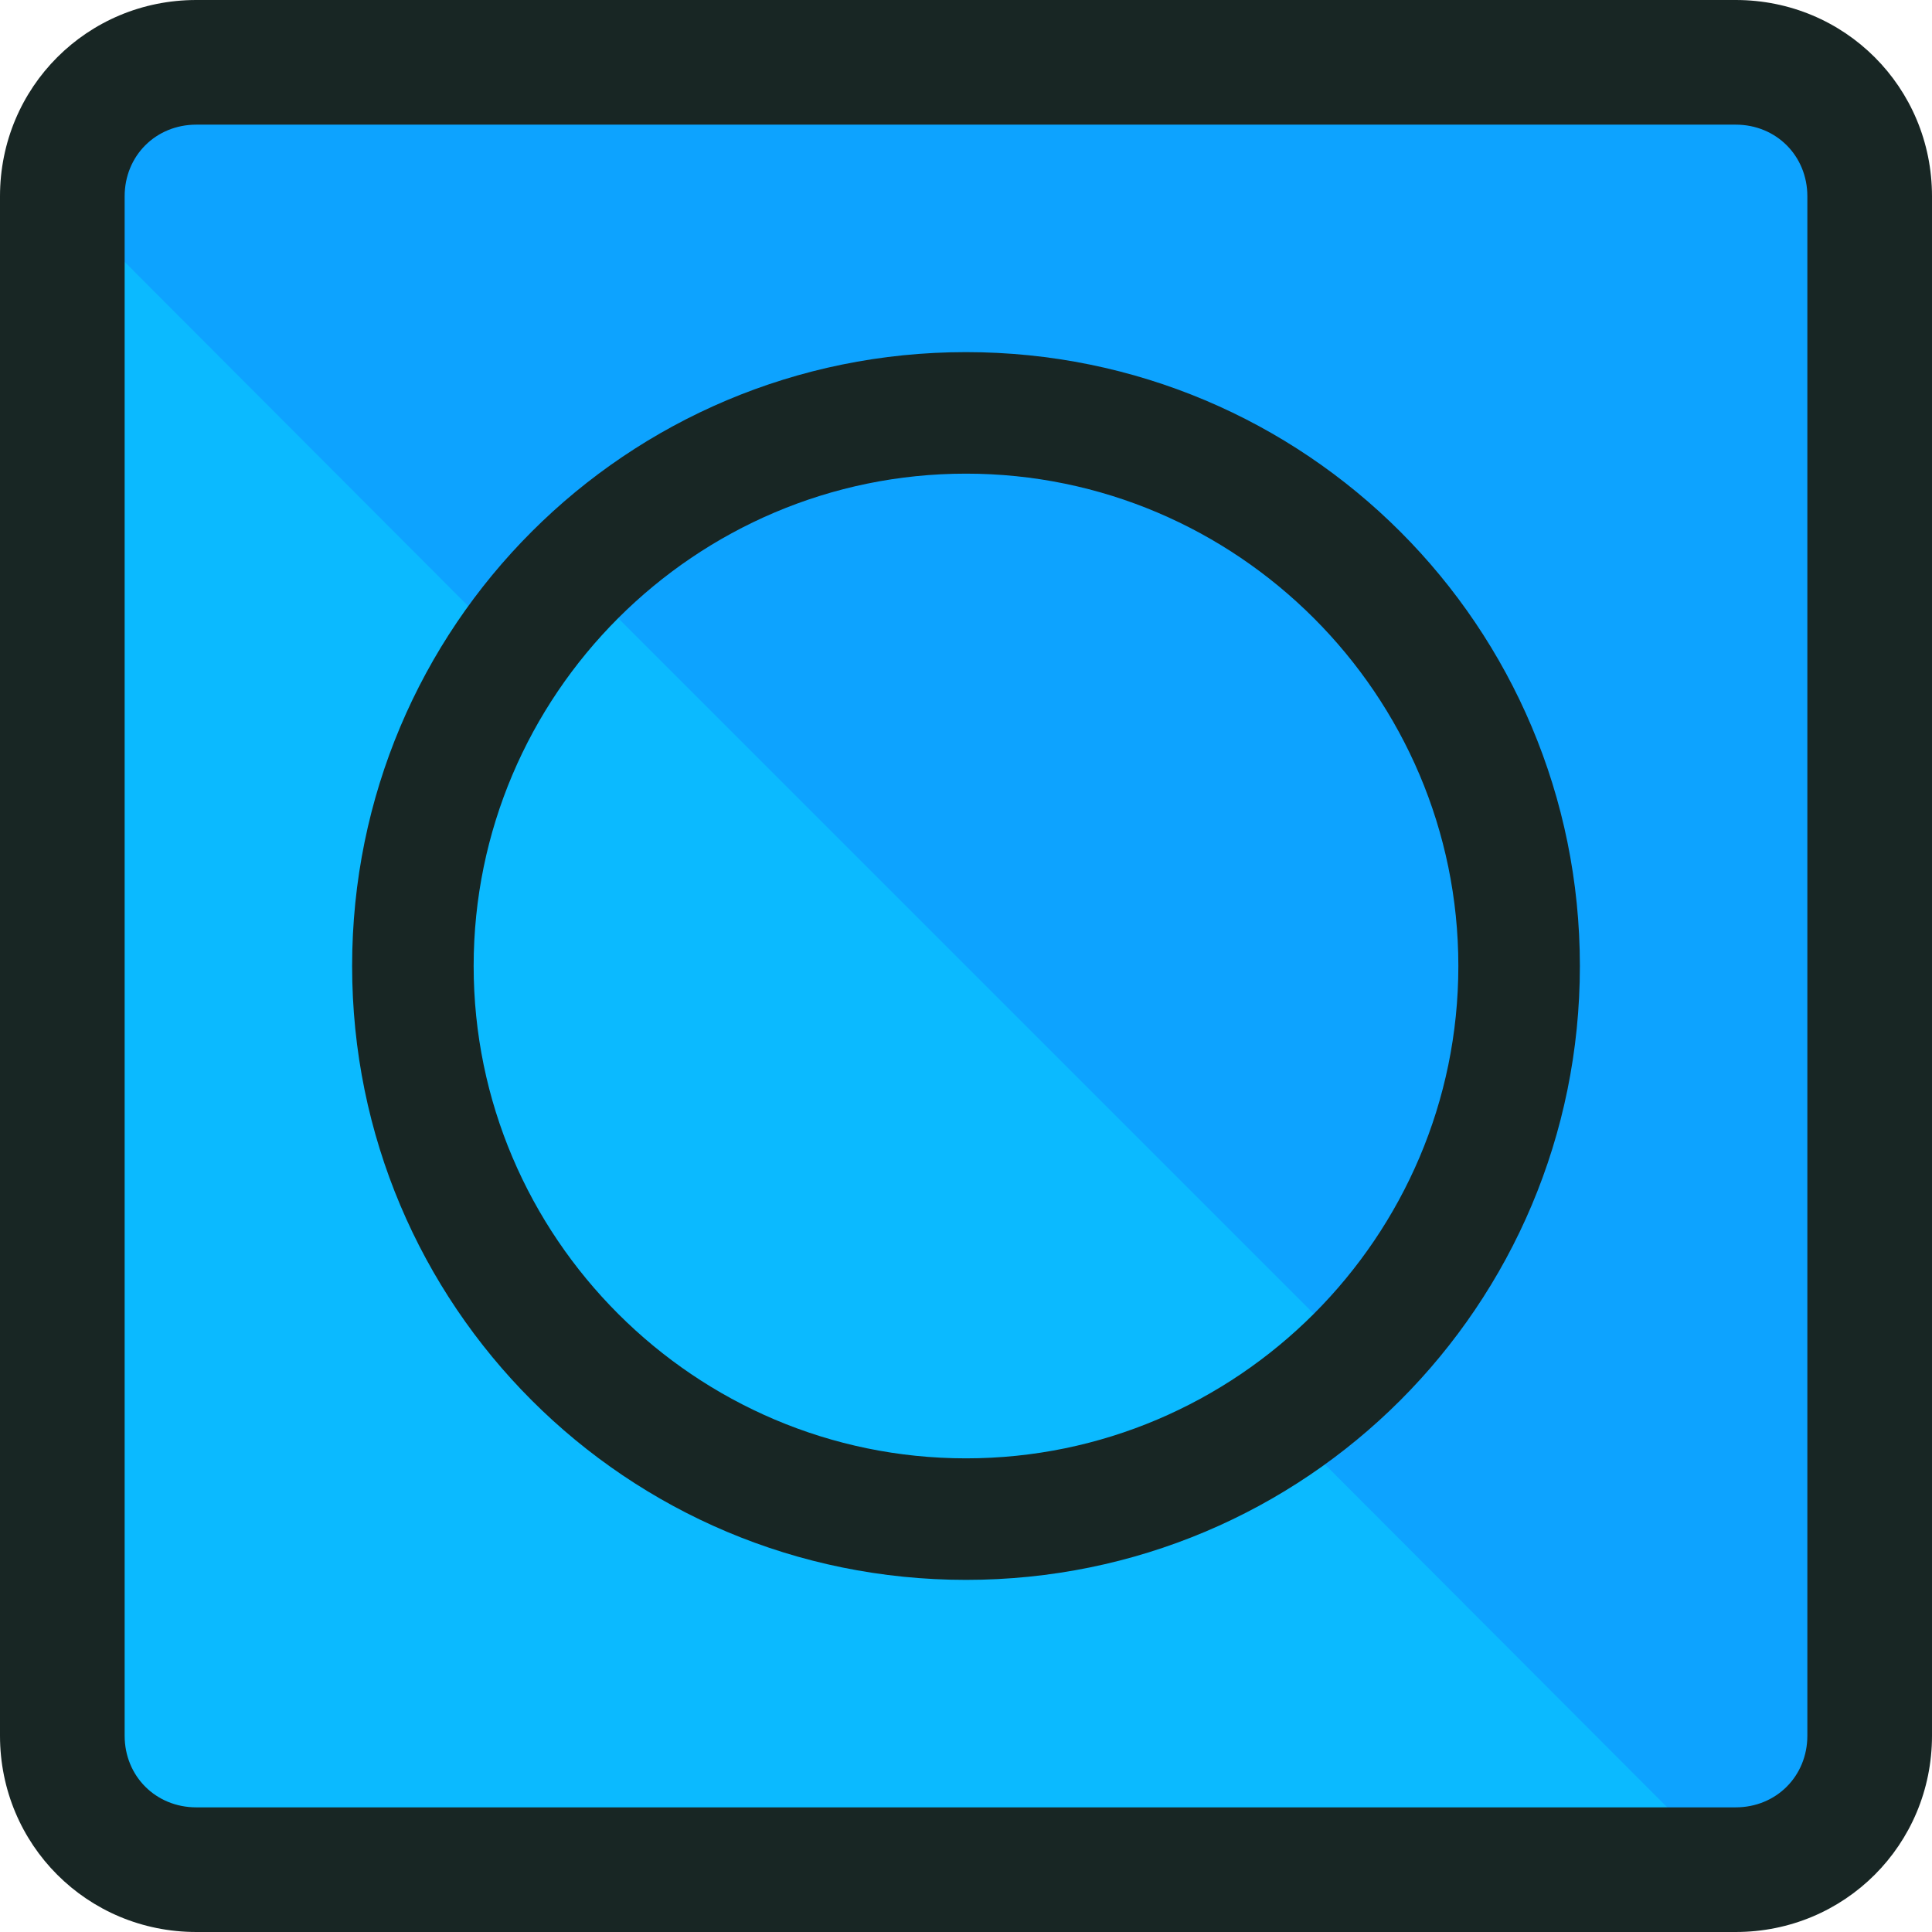
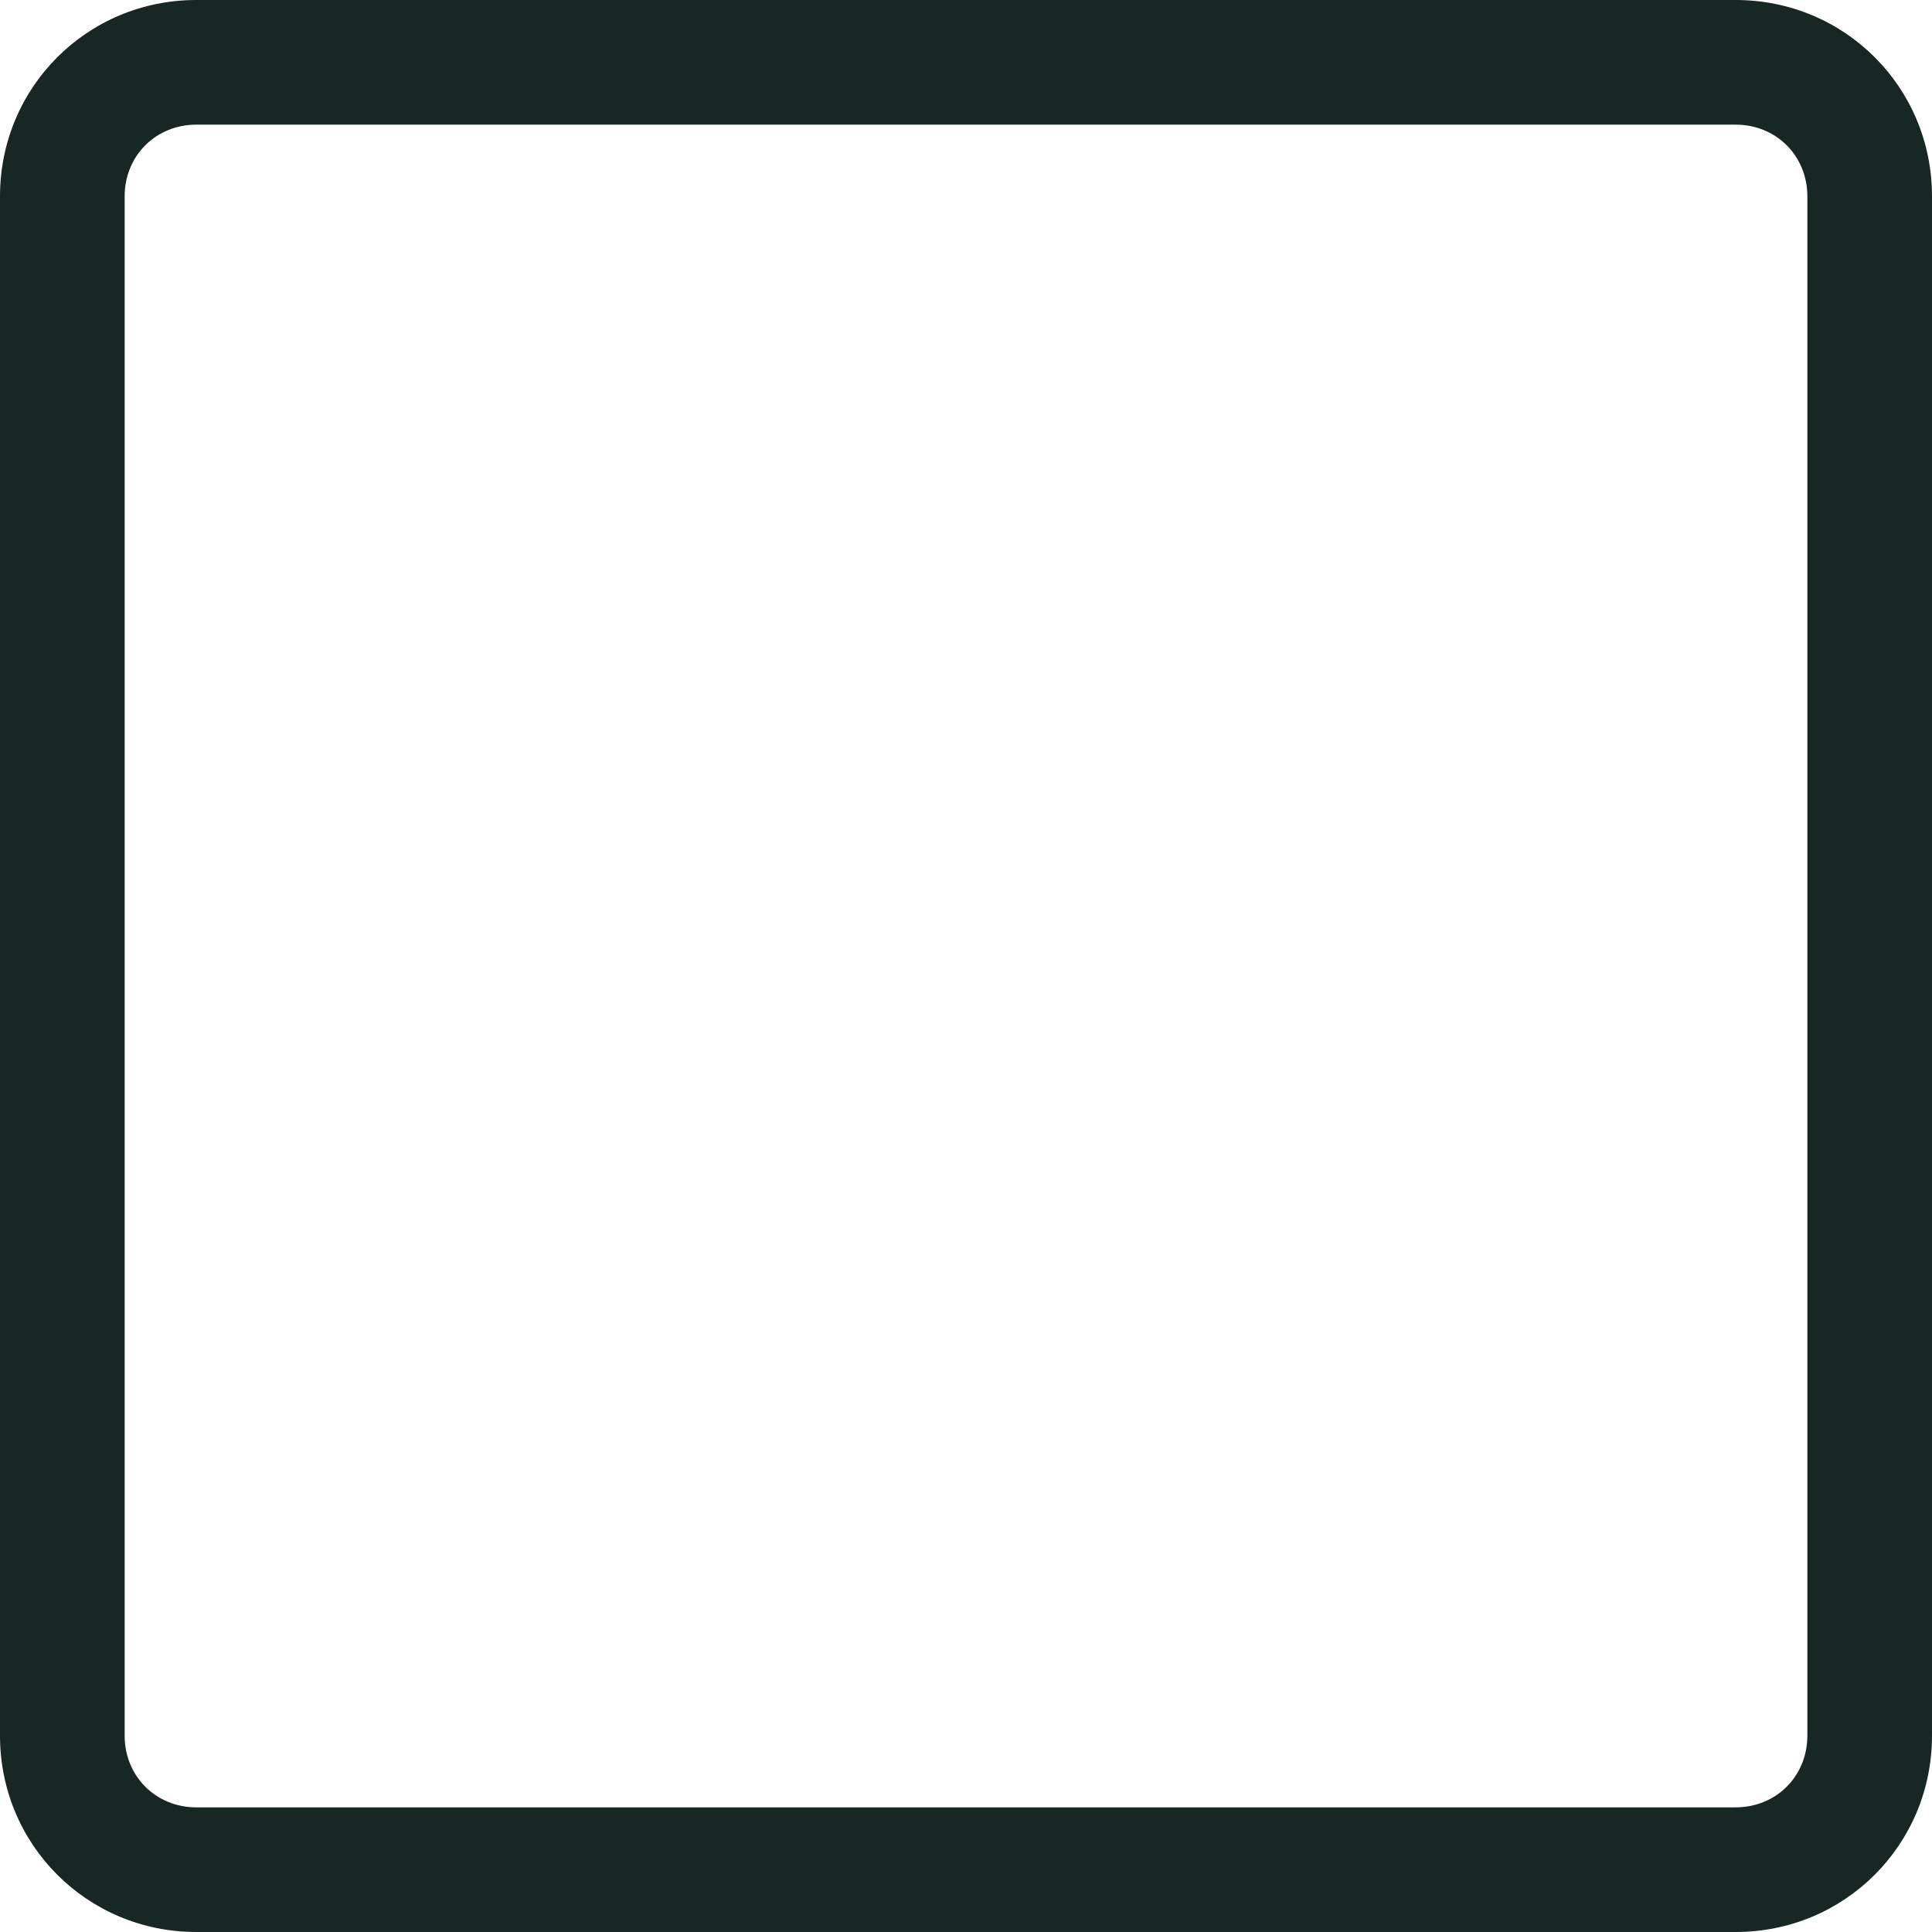
<svg xmlns="http://www.w3.org/2000/svg" height="800px" width="800px" version="1.1" id="Layer_1" viewBox="0 0 496 496" xml:space="preserve">
-   <path style="fill:#0BBAFF;" d="M480,444.8c0,19.2-16,35.2-35.2,35.2H51.2C32,480,16,464,16,444.8V51.2C16,32,32,16,51.2,16h393.6  C464,16,480,32,480,51.2V444.8z" />
-   <path style="fill:#0DA3FF;" d="M15.2,50.4c0-19.2,16-34.4,35.2-34.4h395.2c19.2,0,34.4,15.2,34.4,34.4v395.2  c0,19.2-15.2,35.2-35.2,35.2" />
  <path style="fill:#182624;" d="M445.6,32C456,32,464,40,464,50.4v395.2c0,10.4-8,18.4-18.4,18.4H50.4C40,464,32,456,32,445.6V50.4  C32,40,40,32,50.4,32H448 M445.6,0H50.4C22.4,0,0,22.4,0,50.4v395.2c0,28,22.4,50.4,50.4,50.4h395.2c28,0,50.4-22.4,50.4-50.4V50.4  C496,22.4,473.6,0,445.6,0L445.6,0z" />
-   <circle style="fill:#0BBAFF;" cx="248" cy="248" r="142.4" />
-   <path style="fill:#0DA3FF;" d="M147.2,147.2C202.4,92,292.8,92,348,147.2s55.2,145.6,0,200.8" />
-   <path style="fill:#182624;" d="M248,405.6c-87.2,0-157.6-70.4-157.6-157.6S160.8,90.4,248,90.4S405.6,160.8,405.6,248  S335.2,405.6,248,405.6z M248,121.6c-69.6,0-126.4,56.8-126.4,126.4S178.4,374.4,248,374.4S374.4,317.6,374.4,248  S317.6,121.6,248,121.6z" />
</svg>